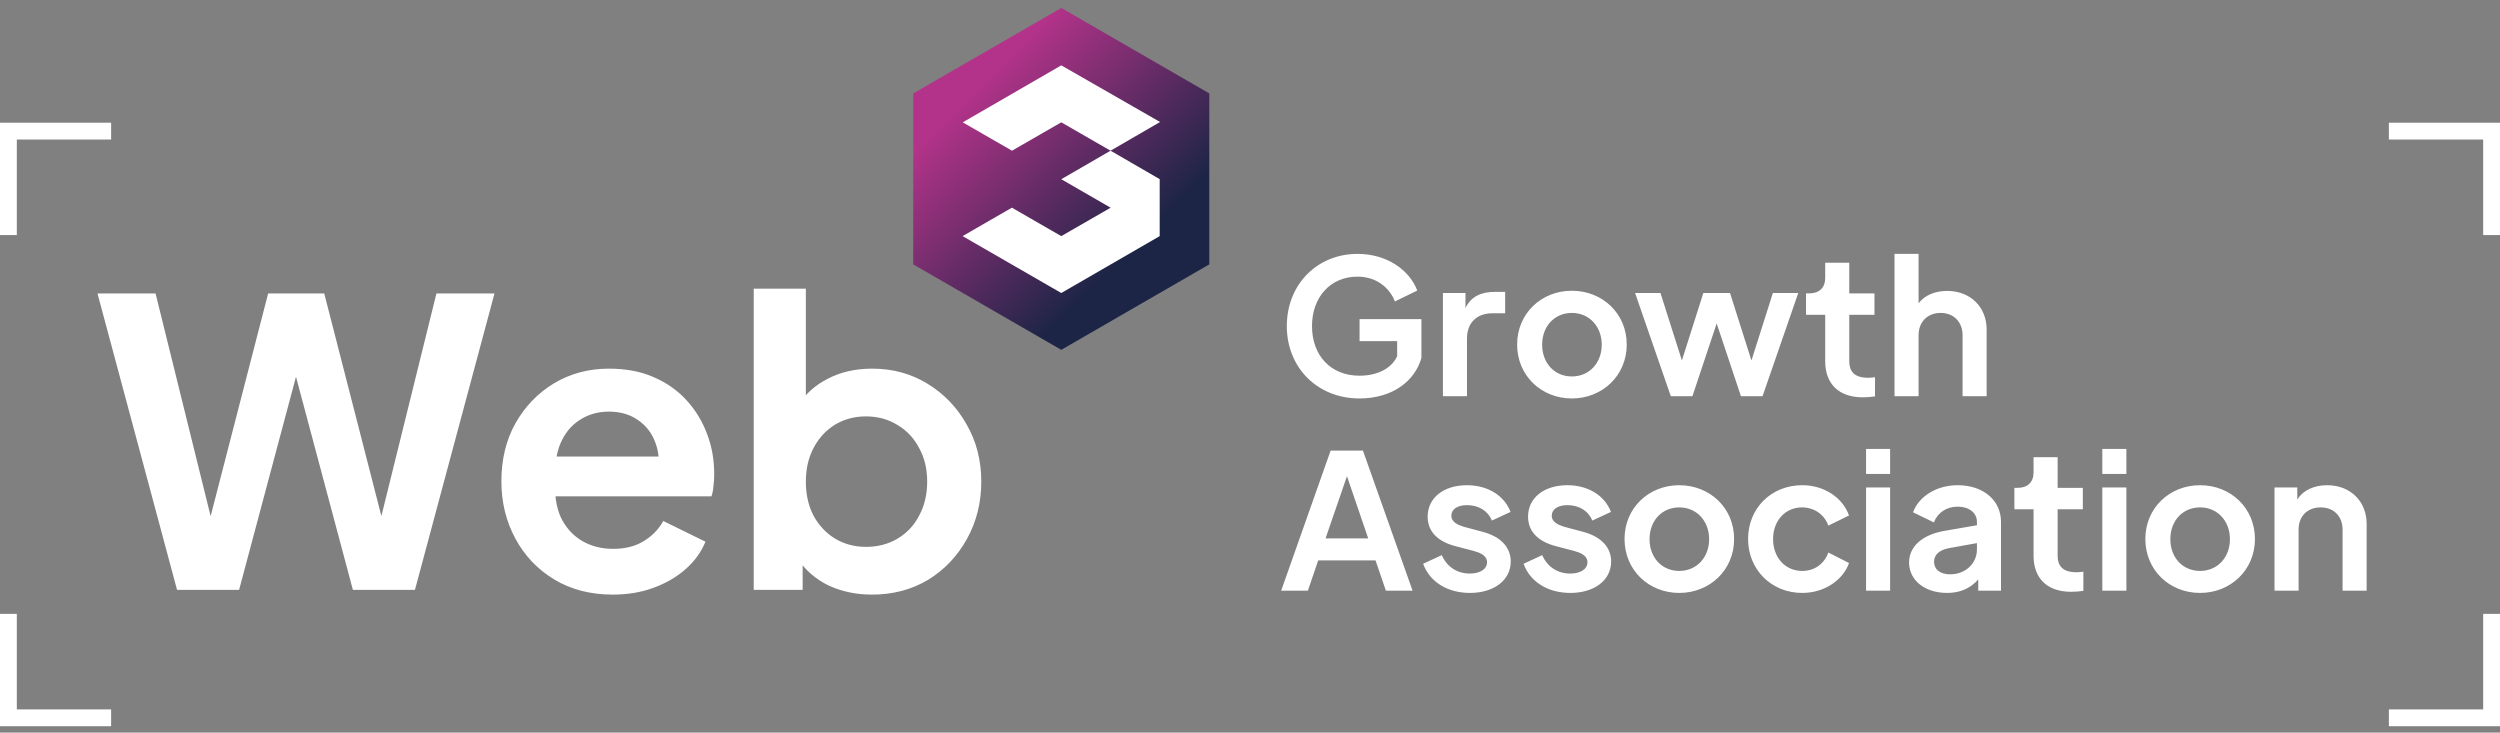
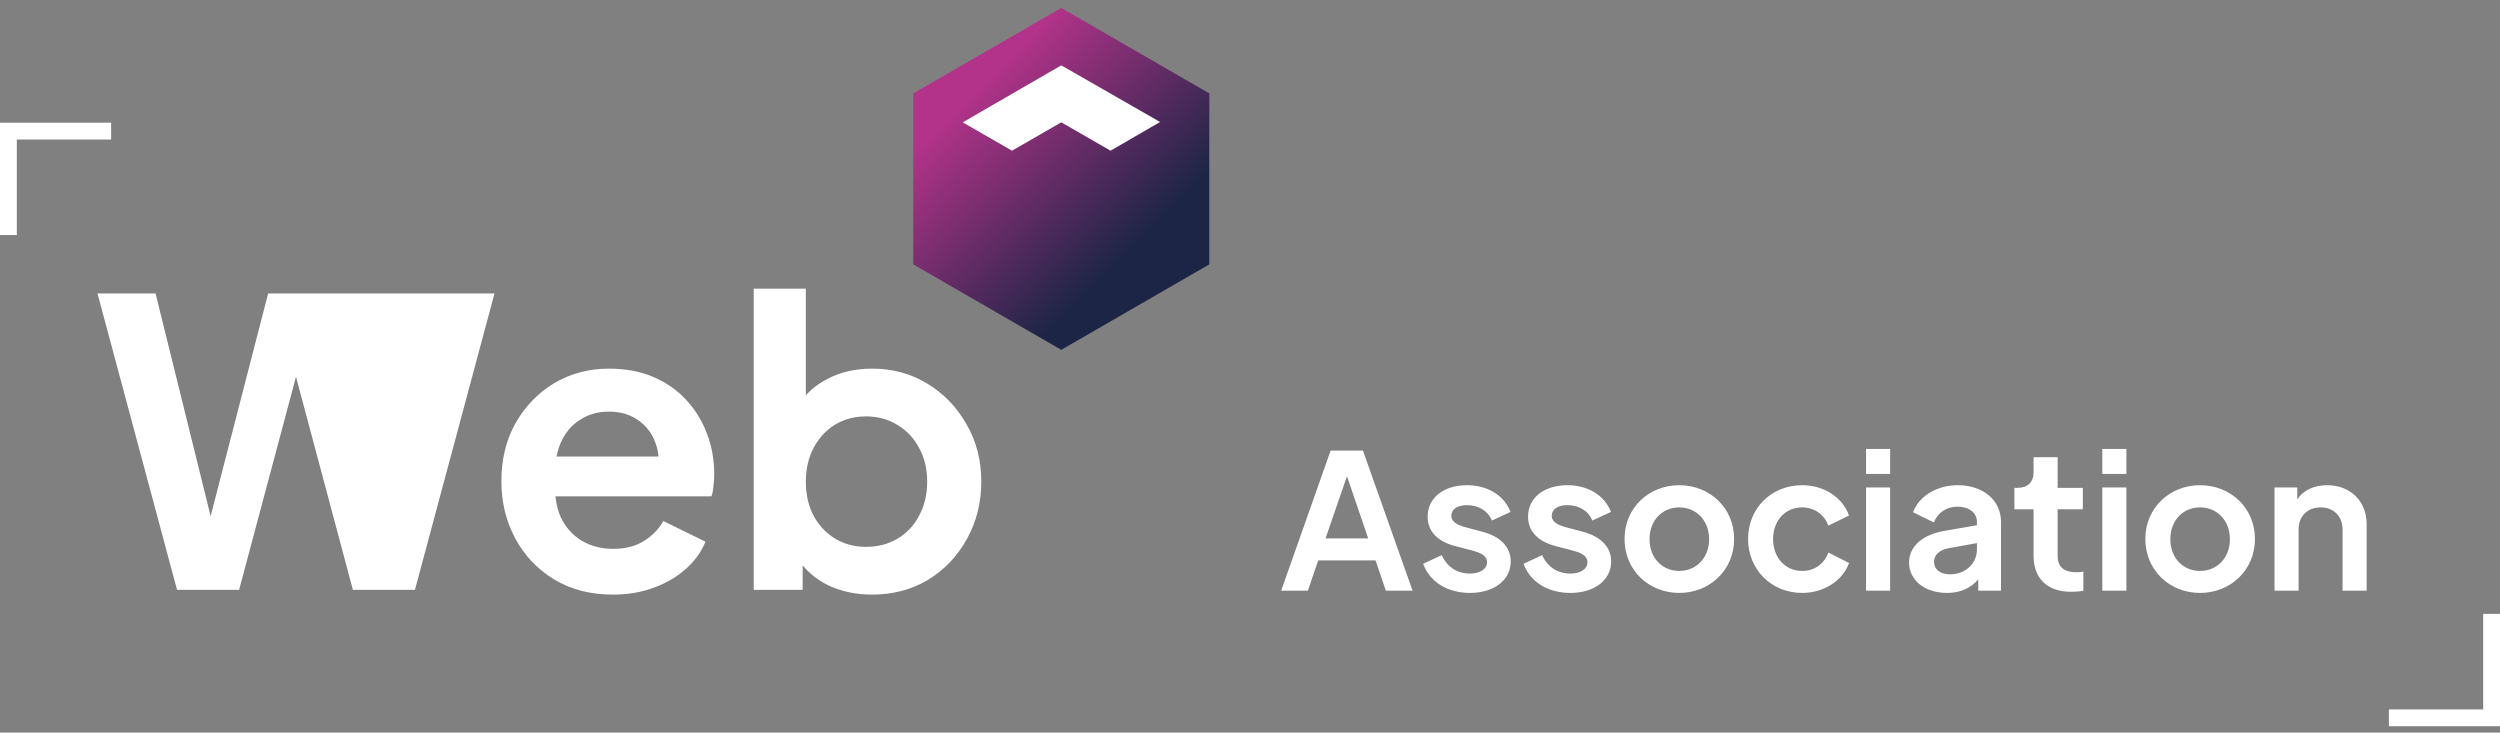
<svg xmlns="http://www.w3.org/2000/svg" width="273" height="80" viewBox="0 0 273 80" fill="none">
  <rect x="0" y="0" width="273" height="80" fill="#808080" stroke="none" />
-   <path d="M19.333 64.41L10.645 32.045H16.987L23.808 59.631H22.157L29.282 32.045H35.407L42.488 59.631H40.837L47.658 32.045H54L45.312 64.41H38.535L31.367 37.563H33.278L26.11 64.41H19.333ZM66.916 64.931C64.483 64.931 62.354 64.381 60.53 63.28C58.705 62.18 57.286 60.688 56.272 58.806C55.259 56.923 54.752 54.838 54.752 52.55C54.752 50.175 55.259 48.076 56.272 46.251C57.315 44.398 58.72 42.935 60.486 41.863C62.282 40.792 64.28 40.256 66.481 40.256C68.335 40.256 69.957 40.56 71.347 41.168C72.766 41.776 73.968 42.616 74.953 43.688C75.937 44.76 76.69 45.99 77.212 47.381C77.733 48.742 77.993 50.219 77.993 51.812C77.993 52.217 77.965 52.637 77.907 53.072C77.878 53.506 77.805 53.882 77.689 54.201H59.444V49.857H74.475L71.781 51.899C72.042 50.566 71.969 49.379 71.564 48.336C71.188 47.294 70.55 46.468 69.653 45.86C68.784 45.252 67.727 44.948 66.481 44.948C65.294 44.948 64.237 45.252 63.31 45.86C62.383 46.439 61.674 47.308 61.181 48.467C60.718 49.596 60.544 50.972 60.66 52.594C60.544 54.042 60.732 55.331 61.225 56.46C61.746 57.56 62.499 58.415 63.484 59.023C64.497 59.631 65.656 59.935 66.959 59.935C68.262 59.935 69.363 59.66 70.261 59.11C71.188 58.56 71.912 57.821 72.433 56.894L77.038 59.153C76.574 60.283 75.85 61.282 74.866 62.151C73.881 63.02 72.708 63.7 71.347 64.193C70.015 64.685 68.538 64.931 66.916 64.931ZM95.21 64.931C93.501 64.931 91.923 64.598 90.475 63.932C89.055 63.237 87.926 62.252 87.086 60.978L87.651 59.849V64.41H82.308V31.524H87.998V45.469L87.13 44.296C87.941 43.022 89.041 42.037 90.431 41.342C91.821 40.618 93.429 40.256 95.253 40.256C97.483 40.256 99.496 40.806 101.292 41.907C103.087 43.007 104.506 44.484 105.549 46.338C106.621 48.191 107.156 50.277 107.156 52.594C107.156 54.882 106.635 56.967 105.592 58.849C104.55 60.732 103.131 62.223 101.335 63.324C99.54 64.395 97.498 64.931 95.21 64.931ZM94.558 59.718C95.861 59.718 97.02 59.414 98.034 58.806C99.047 58.198 99.829 57.358 100.379 56.286C100.959 55.215 101.248 53.984 101.248 52.594C101.248 51.203 100.959 49.987 100.379 48.944C99.829 47.873 99.047 47.033 98.034 46.425C97.02 45.788 95.861 45.469 94.558 45.469C93.313 45.469 92.183 45.773 91.17 46.381C90.185 46.99 89.403 47.844 88.824 48.944C88.273 50.016 87.998 51.233 87.998 52.594C87.998 53.984 88.273 55.215 88.824 56.286C89.403 57.358 90.185 58.198 91.17 58.806C92.183 59.414 93.313 59.718 94.558 59.718Z" fill="white" />
-   <path d="M148.444 43.511C143.866 43.511 140.52 40.145 140.52 35.608C140.52 31.071 143.825 27.725 148.239 27.725C151.441 27.725 153.904 29.47 154.766 31.728L152.324 32.919C151.687 31.297 150.189 30.209 148.239 30.209C145.303 30.209 143.271 32.426 143.271 35.608C143.271 38.831 145.324 41.027 148.444 41.027C150.64 41.027 152.057 40.063 152.57 38.892V37.25H148.464V34.849H155.218V39.098C154.499 41.602 152.077 43.511 148.444 43.511ZM163.253 31.872H164.362V34.212H162.945C161.303 34.212 160.194 35.218 160.194 36.963V43.265H157.567V31.995H160.03V33.637C160.646 32.344 161.796 31.872 163.253 31.872ZM171.645 43.511C168.319 43.511 165.671 41.027 165.671 37.62C165.671 34.233 168.319 31.749 171.645 31.749C174.991 31.749 177.639 34.233 177.639 37.62C177.639 41.027 174.97 43.511 171.645 43.511ZM171.645 41.109C173.534 41.109 174.909 39.652 174.909 37.64C174.909 35.629 173.534 34.171 171.645 34.171C169.756 34.171 168.402 35.629 168.402 37.64C168.402 39.652 169.756 41.109 171.645 41.109ZM193.599 31.995H196.37L192.47 43.265H190.109L187.461 35.321L184.813 43.265H182.452L178.552 31.995H181.323L183.663 39.365L186.003 31.995H188.918L191.258 39.365L193.599 31.995ZM203.418 43.388C200.811 43.388 199.312 41.931 199.312 39.447V34.376H197.219V32.036H197.568C198.676 32.036 199.312 31.42 199.312 30.332V28.69H201.94V32.036H204.691V34.376H201.94V39.447C201.94 40.35 202.289 41.253 203.993 41.253C204.157 41.253 204.485 41.233 204.752 41.192V43.285C204.342 43.347 203.849 43.388 203.418 43.388ZM212.629 31.769C215.154 31.769 216.94 33.514 216.94 35.977V43.265H214.313V36.614C214.313 35.156 213.348 34.171 211.911 34.171C210.495 34.171 209.509 35.136 209.509 36.614V43.265H206.882V27.725H209.509V33.124C210.166 32.242 211.295 31.769 212.629 31.769Z" fill="white" />
+   <path d="M19.333 64.41L10.645 32.045H16.987L23.808 59.631H22.157L29.282 32.045H35.407H40.837L47.658 32.045H54L45.312 64.41H38.535L31.367 37.563H33.278L26.11 64.41H19.333ZM66.916 64.931C64.483 64.931 62.354 64.381 60.53 63.28C58.705 62.18 57.286 60.688 56.272 58.806C55.259 56.923 54.752 54.838 54.752 52.55C54.752 50.175 55.259 48.076 56.272 46.251C57.315 44.398 58.72 42.935 60.486 41.863C62.282 40.792 64.28 40.256 66.481 40.256C68.335 40.256 69.957 40.56 71.347 41.168C72.766 41.776 73.968 42.616 74.953 43.688C75.937 44.76 76.69 45.99 77.212 47.381C77.733 48.742 77.993 50.219 77.993 51.812C77.993 52.217 77.965 52.637 77.907 53.072C77.878 53.506 77.805 53.882 77.689 54.201H59.444V49.857H74.475L71.781 51.899C72.042 50.566 71.969 49.379 71.564 48.336C71.188 47.294 70.55 46.468 69.653 45.86C68.784 45.252 67.727 44.948 66.481 44.948C65.294 44.948 64.237 45.252 63.31 45.86C62.383 46.439 61.674 47.308 61.181 48.467C60.718 49.596 60.544 50.972 60.66 52.594C60.544 54.042 60.732 55.331 61.225 56.46C61.746 57.56 62.499 58.415 63.484 59.023C64.497 59.631 65.656 59.935 66.959 59.935C68.262 59.935 69.363 59.66 70.261 59.11C71.188 58.56 71.912 57.821 72.433 56.894L77.038 59.153C76.574 60.283 75.85 61.282 74.866 62.151C73.881 63.02 72.708 63.7 71.347 64.193C70.015 64.685 68.538 64.931 66.916 64.931ZM95.21 64.931C93.501 64.931 91.923 64.598 90.475 63.932C89.055 63.237 87.926 62.252 87.086 60.978L87.651 59.849V64.41H82.308V31.524H87.998V45.469L87.13 44.296C87.941 43.022 89.041 42.037 90.431 41.342C91.821 40.618 93.429 40.256 95.253 40.256C97.483 40.256 99.496 40.806 101.292 41.907C103.087 43.007 104.506 44.484 105.549 46.338C106.621 48.191 107.156 50.277 107.156 52.594C107.156 54.882 106.635 56.967 105.592 58.849C104.55 60.732 103.131 62.223 101.335 63.324C99.54 64.395 97.498 64.931 95.21 64.931ZM94.558 59.718C95.861 59.718 97.02 59.414 98.034 58.806C99.047 58.198 99.829 57.358 100.379 56.286C100.959 55.215 101.248 53.984 101.248 52.594C101.248 51.203 100.959 49.987 100.379 48.944C99.829 47.873 99.047 47.033 98.034 46.425C97.02 45.788 95.861 45.469 94.558 45.469C93.313 45.469 92.183 45.773 91.17 46.381C90.185 46.99 89.403 47.844 88.824 48.944C88.273 50.016 87.998 51.233 87.998 52.594C87.998 53.984 88.273 55.215 88.824 56.286C89.403 57.358 90.185 58.198 91.17 58.806C92.183 59.414 93.313 59.718 94.558 59.718Z" fill="white" />
  <path d="M148.834 49.208L154.253 64.501H151.338L150.209 61.196H143.948L142.819 64.501H139.904L145.303 49.208H148.834ZM144.749 58.794H149.409L147.089 52L144.749 58.794ZM160.517 64.747C158.177 64.747 156.166 63.639 155.406 61.566L157.438 60.621C158.034 61.935 159.142 62.633 160.517 62.633C161.626 62.633 162.386 62.14 162.386 61.401C162.386 60.621 161.544 60.334 160.887 60.149L158.916 59.636C156.884 59.102 155.899 57.953 155.899 56.413C155.899 54.381 157.623 52.985 160.189 52.985C162.447 52.985 164.254 54.093 164.951 55.9L162.919 56.844C162.488 55.797 161.482 55.161 160.189 55.161C159.163 55.161 158.485 55.612 158.485 56.31C158.485 57.049 159.265 57.337 159.84 57.522L161.913 58.076C163.905 58.609 164.972 59.78 164.972 61.319C164.972 63.351 163.145 64.747 160.517 64.747ZM171.483 64.747C169.143 64.747 167.131 63.639 166.372 61.566L168.404 60.621C168.999 61.935 170.108 62.633 171.483 62.633C172.591 62.633 173.351 62.14 173.351 61.401C173.351 60.621 172.509 60.334 171.852 60.149L169.882 59.636C167.85 59.102 166.864 57.953 166.864 56.413C166.864 54.381 168.589 52.985 171.155 52.985C173.413 52.985 175.219 54.093 175.917 55.9L173.885 56.844C173.454 55.797 172.448 55.161 171.155 55.161C170.128 55.161 169.451 55.612 169.451 56.31C169.451 57.049 170.231 57.337 170.806 57.522L172.879 58.076C174.87 58.609 175.938 59.78 175.938 61.319C175.938 63.351 174.111 64.747 171.483 64.747ZM183.372 64.747C180.047 64.747 177.399 62.264 177.399 58.856C177.399 55.469 180.047 52.985 183.372 52.985C186.718 52.985 189.366 55.469 189.366 58.856C189.366 62.264 186.698 64.747 183.372 64.747ZM183.372 62.346C185.261 62.346 186.636 60.888 186.636 58.876C186.636 56.865 185.261 55.407 183.372 55.407C181.484 55.407 180.129 56.865 180.129 58.876C180.129 60.888 181.484 62.346 183.372 62.346ZM196.802 64.747C193.436 64.747 190.89 62.202 190.89 58.856C190.89 55.51 193.415 52.985 196.802 52.985C199.204 52.985 201.216 54.34 201.913 56.29L199.655 57.398C199.224 56.187 198.116 55.407 196.782 55.407C194.975 55.407 193.62 56.824 193.62 58.876C193.62 60.868 194.934 62.346 196.802 62.346C198.177 62.346 199.224 61.545 199.655 60.334L201.913 61.483C201.257 63.351 199.224 64.747 196.802 64.747ZM203.773 51.753V49.023H206.401V51.753H203.773ZM203.773 64.501V53.231H206.401V64.501H203.773ZM213.788 52.985C216.538 52.985 218.509 54.607 218.509 56.988V64.501H216.025V63.269C215.184 64.255 214.013 64.747 212.638 64.747C210.113 64.747 208.471 63.31 208.471 61.422C208.471 59.759 209.805 58.384 212.433 57.953L215.881 57.357V56.988C215.881 55.982 214.999 55.325 213.767 55.325C212.556 55.325 211.571 56.002 211.181 57.049L208.902 55.941C209.559 54.175 211.489 52.985 213.788 52.985ZM212.967 62.715C214.629 62.715 215.881 61.525 215.881 60.005V59.307L212.802 59.862C211.612 60.087 211.201 60.724 211.201 61.319C211.201 62.243 211.92 62.715 212.967 62.715ZM226.171 64.624C223.564 64.624 222.065 63.167 222.065 60.683V55.612H219.971V53.272H220.32C221.429 53.272 222.065 52.657 222.065 51.569V49.926H224.693V53.272H227.444V55.612H224.693V60.683C224.693 61.586 225.042 62.489 226.746 62.489C226.91 62.489 227.238 62.469 227.505 62.428V64.522C227.095 64.583 226.602 64.624 226.171 64.624ZM229.573 51.753V49.023H232.201V51.753H229.573ZM229.573 64.501V53.231H232.201V64.501H229.573ZM240.245 64.747C236.919 64.747 234.271 62.264 234.271 58.856C234.271 55.469 236.919 52.985 240.245 52.985C243.591 52.985 246.239 55.469 246.239 58.856C246.239 62.264 243.57 64.747 240.245 64.747ZM240.245 62.346C242.133 62.346 243.508 60.888 243.508 58.876C243.508 56.865 242.133 55.407 240.245 55.407C238.356 55.407 237.001 56.865 237.001 58.876C237.001 60.888 238.356 62.346 240.245 62.346ZM254.126 52.985C256.651 52.985 258.437 54.73 258.437 57.214V64.501H255.809V57.83C255.809 56.372 254.844 55.407 253.408 55.407C251.991 55.407 251.006 56.352 251.006 57.83V64.501H248.378V53.231H250.862V54.545C251.498 53.539 252.689 52.985 254.126 52.985Z" fill="white" />
  <path d="M99.724 10.201V28.868L115.89 38.202L132.056 28.868V10.201L115.89 0.867L99.724 10.201Z" fill="url(#paint0_linear_1_42)" />
  <path d="M115.89 7.136L105.13 13.36L110.51 16.456L115.89 13.358L121.272 16.456L126.68 13.322L115.89 7.136Z" fill="white" />
-   <path d="M115.89 19.571L121.279 22.681L115.89 25.784L110.495 22.677L105.115 25.784L115.89 31.997L126.638 25.784V19.563L121.272 16.456L115.89 19.571Z" fill="white" />
-   <path d="M260.865 15.237H271.163V25.669H273V13.401H260.865V15.237Z" fill="white" />
  <path d="M1.836 25.669V15.237H12.135V13.4H0V25.669H1.836Z" fill="white" />
-   <path d="M12.135 77.467H1.836V67.034H0V79.303H12.135V77.467Z" fill="white" />
  <path d="M271.164 67.035V77.467H260.866V79.303H273V67.035H271.164Z" fill="white" />
  <defs>
    <linearGradient id="paint0_linear_1_42" x1="106.16" y1="9.805" x2="124.989" y2="28.634" gradientUnits="userSpaceOnUse">
      <stop stop-color="#B4338A" />
      <stop offset="0.929" stop-color="#1C2545" />
      <stop offset="1" stop-color="#1C2545" />
    </linearGradient>
  </defs>
</svg>